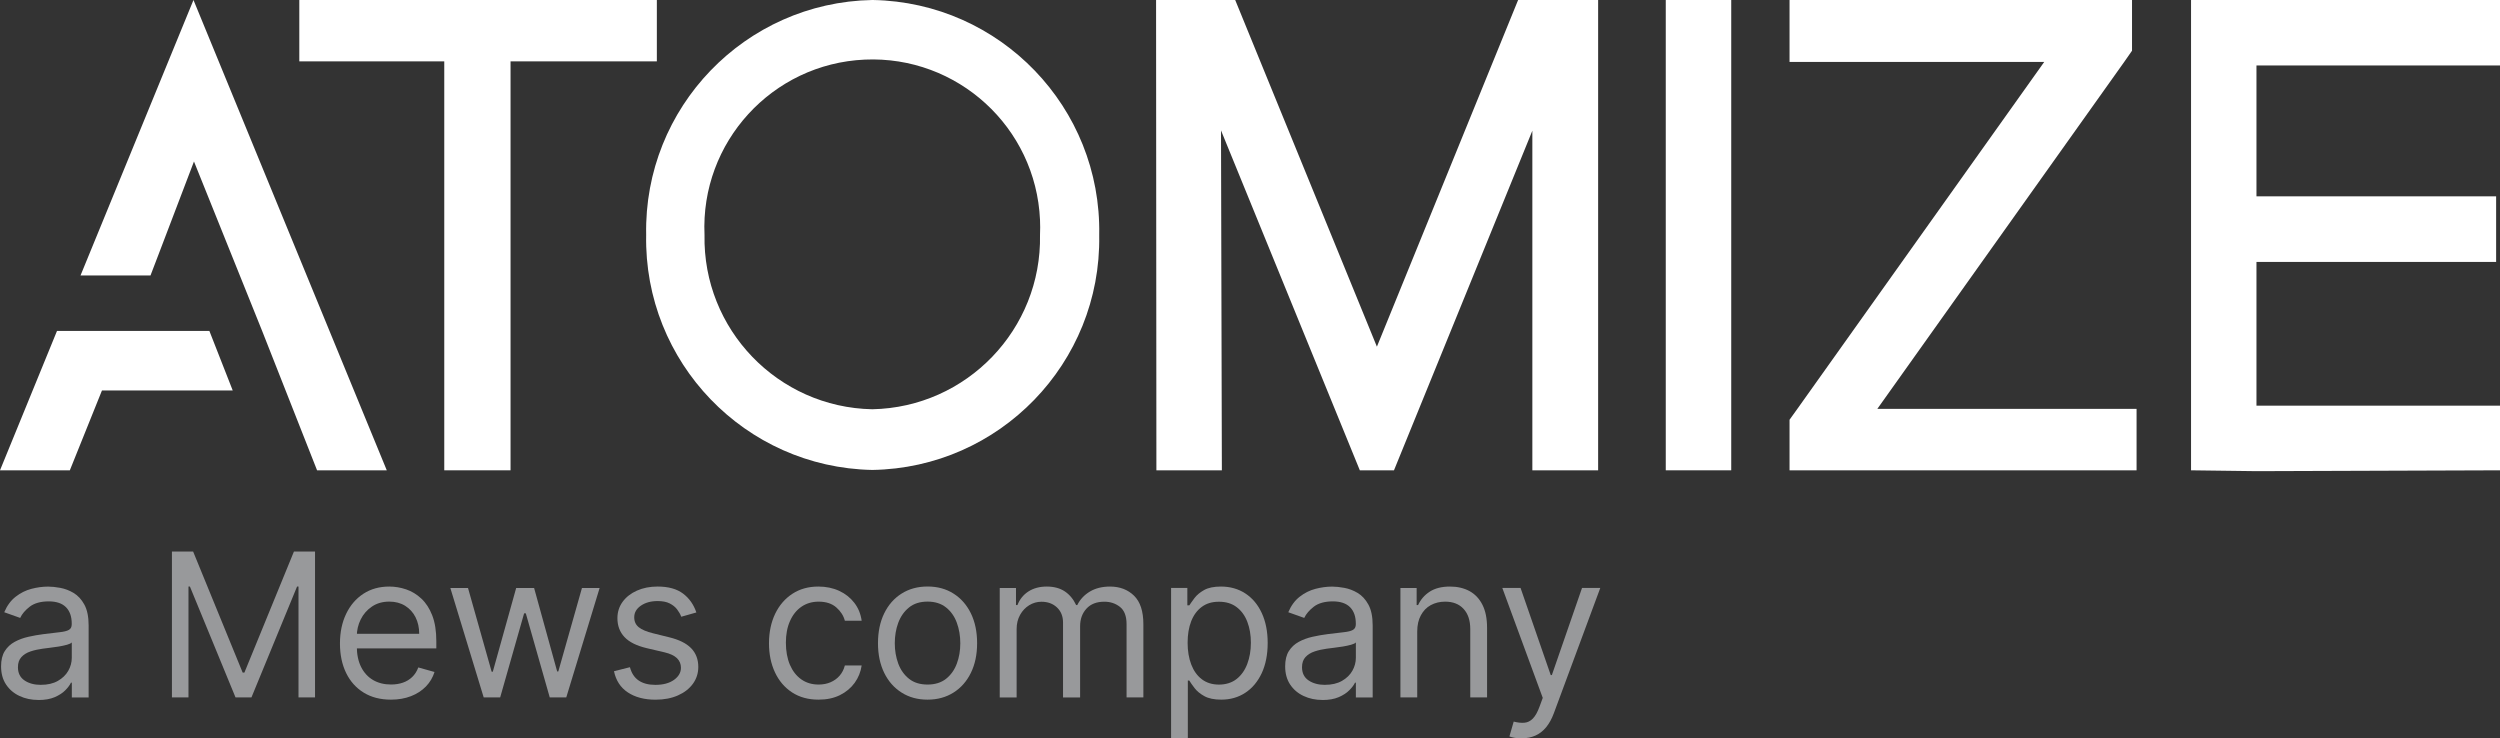
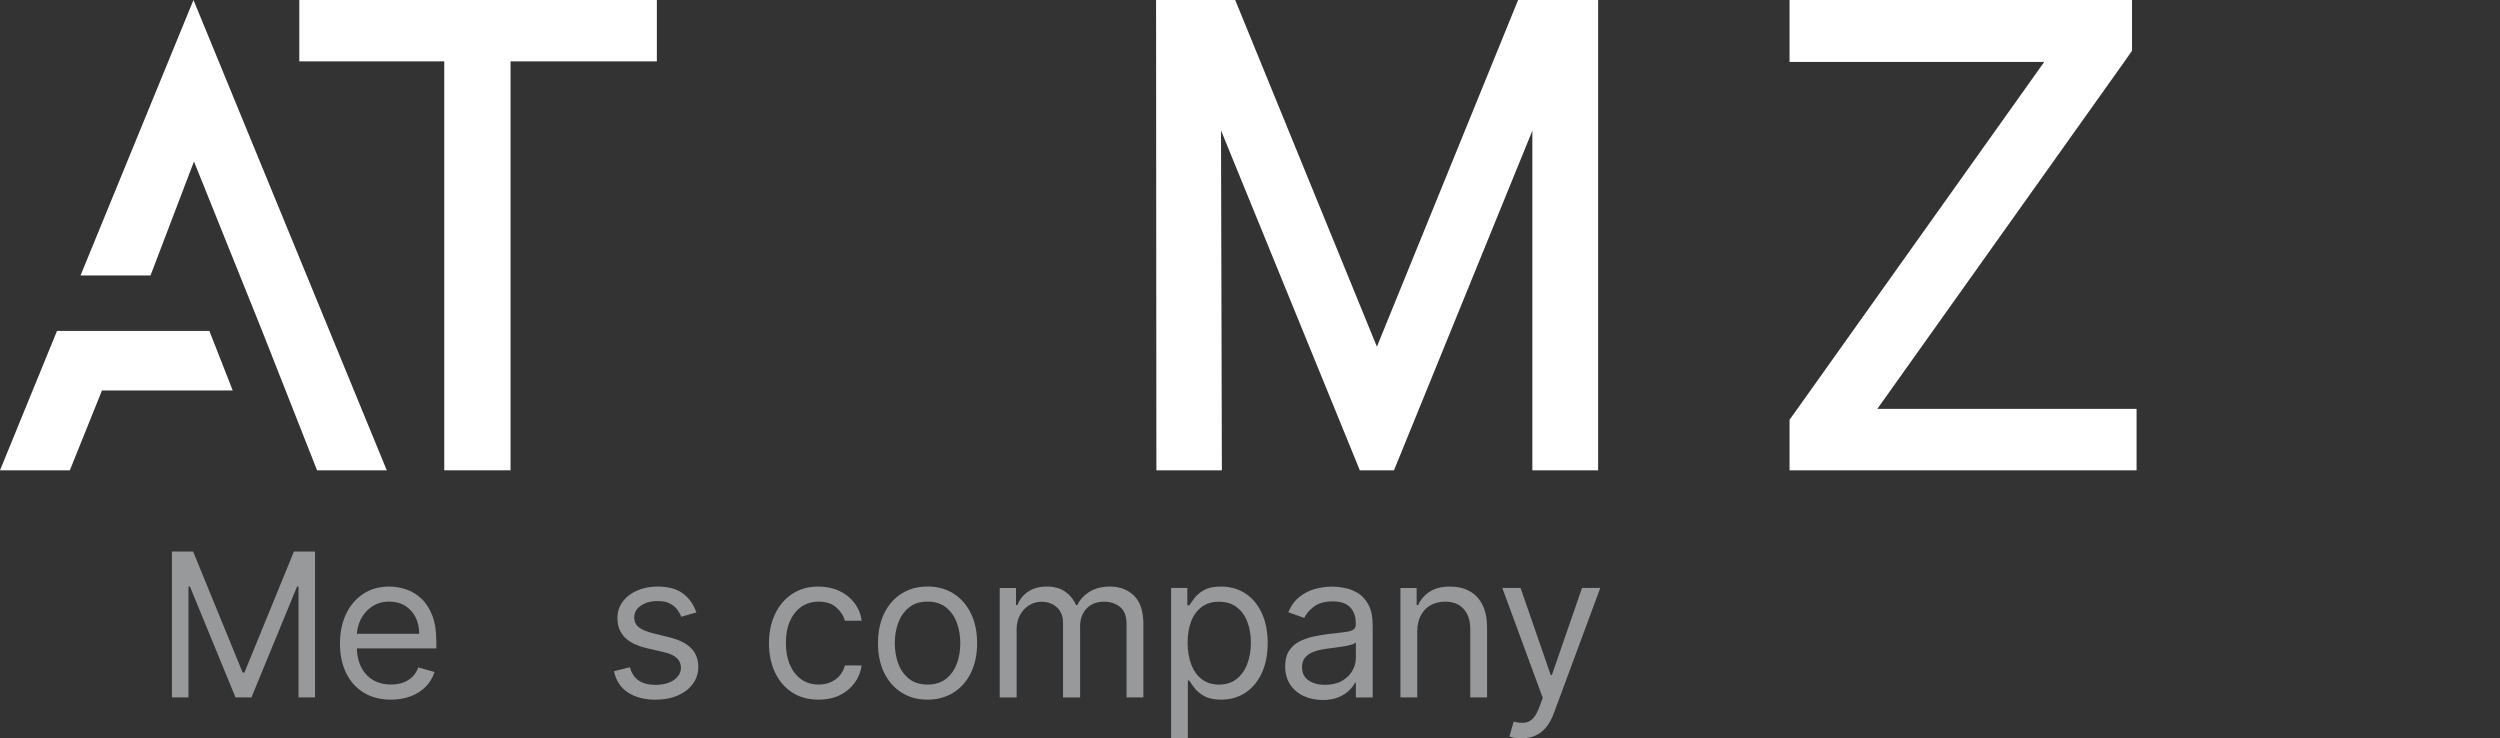
<svg xmlns="http://www.w3.org/2000/svg" id="Layer_2" viewBox="0 0 554.85 163.88">
  <rect x="0" y="0" width="554.85" height="163.88" fill="#333333" stroke="none" />
  <defs>
    <style>.cls-1{fill:#98999b;}.cls-1,.cls-2{stroke-width:0px;}.cls-2{fill:#fff;}</style>
  </defs>
  <g id="Layer_1-2">
-     <path class="cls-1" d="M8.53,155.35c-1.54,0-2.94-.29-4.19-.88-1.25-.58-2.25-1.43-2.99-2.54-.74-1.11-1.11-2.46-1.11-4.04,0-1.39.27-2.52.82-3.39.55-.87,1.28-1.55,2.2-2.05.92-.5,1.93-.87,3.04-1.12,1.11-.25,2.23-.45,3.36-.59,1.48-.19,2.67-.33,3.6-.43.92-.1,1.6-.27,2.02-.51.43-.24.64-.66.64-1.26v-.13c0-1.56-.42-2.77-1.27-3.64-.85-.86-2.13-1.3-3.85-1.3s-3.18.39-4.19,1.17c-1.01.78-1.72,1.61-2.13,2.5l-3.54-1.26c.63-1.48,1.48-2.63,2.54-3.45,1.06-.83,2.22-1.41,3.48-1.74,1.26-.33,2.5-.5,3.72-.5.78,0,1.68.09,2.7.28,1.02.19,2,.56,2.96,1.13.95.57,1.75,1.43,2.38,2.58.63,1.15.95,2.69.95,4.62v16h-3.73v-3.29h-.19c-.25.53-.67,1.09-1.26,1.69s-1.38,1.11-2.35,1.53c-.98.42-2.18.63-3.59.63ZM9.1,151.99c1.48,0,2.72-.29,3.74-.87,1.02-.58,1.79-1.33,2.31-2.24s.78-1.88.78-2.89v-3.41c-.16.19-.5.36-1.04.51-.53.15-1.14.28-1.83.4-.69.11-1.36.21-2.01.28s-1.17.14-1.57.2c-.97.13-1.87.33-2.71.61-.84.28-1.51.7-2.02,1.25s-.77,1.3-.77,2.25c0,1.3.48,2.27,1.45,2.93.96.66,2.19.99,3.68.99Z" />
    <path class="cls-1" d="M38.18,122.4h4.68l11,26.88h.38l11-26.88h4.68v32.38h-3.67v-24.6h-.32l-10.12,24.6h-3.54l-10.12-24.6h-.32v24.6h-3.67v-32.38Z" />
    <path class="cls-1" d="M86.77,155.28c-2.34,0-4.36-.52-6.05-1.56-1.69-1.04-2.99-2.49-3.9-4.36-.91-1.87-1.37-4.05-1.37-6.54s.46-4.68,1.37-6.58c.91-1.9,2.19-3.39,3.83-4.46,1.64-1.07,3.55-1.6,5.75-1.6,1.26,0,2.51.21,3.75.63,1.23.42,2.36,1.1,3.37,2.05,1.01.94,1.82,2.19,2.42,3.74.6,1.55.9,3.46.9,5.72v1.58h-18.72v-3.23h14.92c0-1.37-.27-2.59-.81-3.67-.54-1.08-1.31-1.92-2.31-2.55-1-.62-2.17-.93-3.52-.93-1.49,0-2.77.37-3.85,1.1-1.08.73-1.91,1.68-2.49,2.85s-.87,2.42-.87,3.76v2.15c0,1.83.32,3.39.96,4.66.64,1.27,1.53,2.23,2.66,2.89,1.14.66,2.46.99,3.97.99.98,0,1.87-.14,2.66-.42.8-.28,1.48-.7,2.06-1.26.58-.56,1.03-1.27,1.34-2.11l3.6,1.01c-.38,1.22-1.02,2.3-1.91,3.22-.9.92-2,1.64-3.32,2.15s-2.8.77-4.44.77Z" />
-     <path class="cls-1" d="M107.35,154.78l-7.4-24.28h3.92l5.25,18.59h.25l5.19-18.59h3.98l5.12,18.53h.25l5.25-18.53h3.92l-7.4,24.28h-3.67l-5.31-18.65h-.38l-5.31,18.65h-3.67Z" />
    <path class="cls-1" d="M154.55,135.93l-3.35.95c-.21-.56-.52-1.1-.93-1.64s-.96-.97-1.65-1.32-1.59-.52-2.67-.52c-1.49,0-2.72.34-3.71,1.02-.99.68-1.48,1.54-1.48,2.59,0,.93.34,1.66,1.01,2.2.67.54,1.73.99,3.16,1.34l3.6.89c2.17.53,3.79,1.33,4.85,2.41,1.06,1.08,1.6,2.47,1.6,4.17,0,1.39-.4,2.63-1.19,3.73-.8,1.1-1.9,1.96-3.33,2.59-1.42.63-3.08.95-4.96.95-2.48,0-4.53-.54-6.15-1.61-1.62-1.07-2.65-2.64-3.08-4.71l3.54-.89c.34,1.31.98,2.29,1.92,2.94.94.65,2.18.98,3.71.98,1.74,0,3.12-.37,4.15-1.11,1.03-.74,1.54-1.64,1.54-2.68,0-.84-.29-1.55-.88-2.13-.59-.57-1.5-1-2.72-1.29l-4.05-.95c-2.22-.53-3.85-1.35-4.89-2.46-1.04-1.11-1.56-2.51-1.56-4.18,0-1.37.39-2.58,1.16-3.64.77-1.05,1.83-1.88,3.18-2.48s2.87-.9,4.58-.9c2.4,0,4.29.53,5.67,1.58,1.38,1.05,2.35,2.45,2.93,4.17Z" />
    <path class="cls-1" d="M181.67,155.28c-2.28,0-4.24-.54-5.88-1.61-1.64-1.07-2.91-2.56-3.79-4.44-.89-1.89-1.33-4.04-1.33-6.47s.46-4.64,1.37-6.54c.91-1.89,2.19-3.37,3.83-4.44,1.64-1.07,3.55-1.6,5.75-1.6,1.71,0,3.25.32,4.62.95,1.37.63,2.49,1.52,3.37,2.66.88,1.14,1.42,2.47,1.63,3.98h-3.73c-.29-1.11-.91-2.09-1.89-2.95-.97-.86-2.28-1.29-3.93-1.29-1.45,0-2.73.38-3.82,1.13s-1.94,1.81-2.54,3.18c-.61,1.36-.91,2.96-.91,4.8s.3,3.51.89,4.9c.6,1.39,1.44,2.47,2.53,3.24,1.09.77,2.37,1.15,3.85,1.15.97,0,1.85-.17,2.64-.51.79-.34,1.46-.82,2.01-1.45.55-.63.94-1.39,1.17-2.28h3.73c-.21,1.43-.73,2.72-1.56,3.87-.83,1.14-1.92,2.05-3.27,2.72-1.35.67-2.93,1-4.72,1Z" />
    <path class="cls-1" d="M205.86,155.28c-2.19,0-4.11-.52-5.76-1.57-1.65-1.04-2.94-2.5-3.86-4.38-.92-1.88-1.38-4.07-1.38-6.58s.46-4.74,1.38-6.62c.92-1.89,2.21-3.35,3.86-4.39,1.65-1.04,3.57-1.57,5.76-1.57s4.11.52,5.76,1.57c1.65,1.04,2.94,2.51,3.86,4.39.92,1.89,1.38,4.09,1.38,6.62s-.46,4.7-1.38,6.58c-.92,1.88-2.21,3.34-3.86,4.38-1.65,1.04-3.57,1.57-5.76,1.57ZM205.86,151.93c1.66,0,3.04-.43,4.11-1.28s1.87-1.98,2.39-3.37.77-2.9.77-4.52-.26-3.14-.77-4.54-1.31-2.54-2.39-3.4c-1.07-.86-2.45-1.3-4.11-1.3s-3.04.43-4.11,1.3c-1.07.86-1.87,2-2.39,3.4-.52,1.4-.77,2.91-.77,4.54s.26,3.13.77,4.52c.52,1.39,1.31,2.51,2.39,3.37s2.45,1.28,4.11,1.28Z" />
    <path class="cls-1" d="M221.88,154.78v-24.28h3.61v3.79h.32c.51-1.3,1.32-2.3,2.45-3.03,1.13-.72,2.48-1.08,4.06-1.08s2.94.36,4.01,1.08c1.07.72,1.9,1.73,2.51,3.03h.25c.62-1.25,1.55-2.25,2.8-3,1.24-.74,2.74-1.11,4.47-1.11,2.17,0,3.95.68,5.33,2.03s2.07,3.46,2.07,6.32v16.25h-3.73v-16.25c0-1.79-.49-3.07-1.47-3.84-.98-.77-2.13-1.15-3.46-1.15-1.71,0-3.03.51-3.97,1.54-.94,1.03-1.41,2.33-1.41,3.9v15.81h-3.79v-16.63c0-1.38-.45-2.5-1.34-3.34-.9-.85-2.05-1.27-3.46-1.27-.97,0-1.87.26-2.71.77-.84.52-1.51,1.23-2.02,2.14-.51.91-.77,1.96-.77,3.15v15.18h-3.73Z" />
    <path class="cls-1" d="M259.91,163.88v-33.39h3.61v3.86h.44c.27-.42.66-.96,1.15-1.62s1.2-1.25,2.12-1.77c.92-.52,2.17-.78,3.75-.78,2.04,0,3.85.51,5.41,1.53,1.56,1.02,2.78,2.47,3.65,4.35.87,1.88,1.31,4.09,1.31,6.64s-.44,4.8-1.31,6.68c-.88,1.88-2.09,3.34-3.64,4.36-1.55,1.03-3.34,1.54-5.36,1.54-1.56,0-2.81-.26-3.75-.78-.94-.52-1.66-1.12-2.17-1.79-.51-.67-.9-1.22-1.17-1.67h-.32v12.84h-3.73ZM263.58,142.64c0,1.83.27,3.45.81,4.85.54,1.4,1.32,2.49,2.35,3.27,1.03.78,2.3,1.18,3.8,1.18s2.86-.41,3.91-1.24c1.05-.83,1.84-1.94,2.37-3.35s.8-2.97.8-4.7-.26-3.25-.78-4.62c-.52-1.38-1.31-2.47-2.36-3.27-1.05-.81-2.36-1.21-3.94-1.21s-2.79.38-3.83,1.15c-1.03.76-1.81,1.83-2.34,3.19-.53,1.36-.79,2.95-.79,4.77Z" />
    <path class="cls-1" d="M293.52,155.35c-1.54,0-2.94-.29-4.19-.88-1.25-.58-2.25-1.43-2.99-2.54-.74-1.11-1.11-2.46-1.11-4.04,0-1.39.27-2.52.82-3.39.55-.87,1.28-1.55,2.2-2.05.92-.5,1.93-.87,3.04-1.12,1.11-.25,2.23-.45,3.36-.59,1.48-.19,2.67-.33,3.6-.43s1.6-.27,2.02-.51.64-.66.64-1.26v-.13c0-1.56-.42-2.77-1.27-3.64-.85-.86-2.13-1.3-3.85-1.3s-3.18.39-4.19,1.17c-1.01.78-1.72,1.61-2.14,2.5l-3.54-1.26c.63-1.48,1.48-2.63,2.54-3.45,1.06-.83,2.22-1.41,3.48-1.74,1.26-.33,2.5-.5,3.72-.5.78,0,1.68.09,2.7.28,1.02.19,2,.56,2.96,1.13.95.57,1.75,1.43,2.38,2.58.63,1.15.95,2.69.95,4.62v16h-3.73v-3.29h-.19c-.25.53-.67,1.09-1.27,1.69-.59.6-1.38,1.11-2.36,1.53-.98.42-2.18.63-3.59.63ZM294.09,151.99c1.47,0,2.72-.29,3.74-.87,1.02-.58,1.79-1.33,2.31-2.24.52-.92.78-1.88.78-2.89v-3.41c-.16.19-.5.36-1.04.51-.53.15-1.14.28-1.83.4-.69.11-1.36.21-2.01.28-.65.08-1.17.14-1.57.2-.97.13-1.87.33-2.71.61-.84.28-1.51.7-2.02,1.25s-.77,1.3-.77,2.25c0,1.3.48,2.27,1.45,2.93s2.19.99,3.68.99Z" />
    <path class="cls-1" d="M314.54,140.17v14.61h-3.73v-24.28h3.6v3.79h.32c.57-1.23,1.43-2.23,2.59-2.98,1.16-.75,2.66-1.13,4.49-1.13,1.64,0,3.08.33,4.32,1,1.23.67,2.19,1.68,2.88,3.04.69,1.35,1.03,3.06,1.03,5.13v15.43h-3.73v-15.18c0-1.91-.5-3.4-1.49-4.47-.99-1.07-2.35-1.6-4.08-1.6-1.19,0-2.25.26-3.19.77s-1.67,1.27-2.2,2.26c-.54.99-.81,2.19-.81,3.6Z" />
    <path class="cls-1" d="M337.72,163.88c-.63,0-1.2-.05-1.69-.15-.5-.1-.84-.2-1.03-.29l.95-3.29c.91.23,1.71.32,2.4.25.7-.06,1.31-.37,1.86-.93s1.04-1.45,1.49-2.68l.7-1.9-8.98-24.41h4.05l6.7,19.35h.25l6.7-19.35h4.05l-10.31,27.82c-.46,1.25-1.04,2.29-1.72,3.12-.69.83-1.48,1.44-2.38,1.84-.9.4-1.92.6-3.04.6Z" />
    <g id="Layer_2-2">
      <g id="cutlines_graphics">
        <polygon class="cls-2" points="12.65 73.45 0 104.38 15.5 104.38 22.63 86.66 51.65 86.66 46.47 73.45 12.65 73.45" />
        <polyline class="cls-2" points="70.37 104.38 85.84 104.38 42.94 0 17.87 61.14 33.4 61.14 35.21 56.41 35.21 56.41 43.05 35.84 58.18 73.45" />
        <polygon class="cls-2" points="66.43 0 66.43 13.62 98.6 13.62 98.6 104.38 113.31 104.38 113.31 13.62 145.78 13.62 145.78 0 66.43 0" />
-         <path class="cls-2" d="M193.59,0c-28.25.53-50.72,23.87-50.18,52.11,0,0,0,.01,0,.02-.54,28.26,21.92,51.62,50.18,52.17,28.27-.45,50.82-23.73,50.37-52,0-.06,0-.11,0-.17C244.49,23.86,221.99.52,193.72,0c-.04,0-.09,0-.13,0ZM193.59,90.83c-20.96-.41-37.63-17.73-37.23-38.7-.92-20.56,15-37.98,35.56-38.9,20.56-.92,37.98,15,38.9,35.56.05,1.11.05,2.23,0,3.34.4,20.96-16.27,38.29-37.23,38.7Z" />
        <polygon class="cls-2" points="271.18 104.38 270.99 28.94 301.8 104.38 309.38 104.38 340.09 29.01 340.09 104.38 354.69 104.38 354.69 0 336.93 0 305.59 76.94 274.14 0 256.58 0 256.65 104.38 271.18 104.38" />
-         <rect class="cls-2" x="369.7" width="14.53" height="104.38" />
-         <polyline class="cls-2" points="500.8 104.57 554.85 104.38 554.85 90.04 500.8 90.04 500.8 58.14 553.99 58.14 553.99 43.58 500.8 43.58 500.8 14.53 554.85 14.53 554.85 0 500.8 0 487.14 0 486.28 0 486.28 104.38" />
        <polygon class="cls-2" points="416.65 90.75 471.45 13.74 473.18 11.26 473.18 11.07 473.18 0 397.17 0 397.17 13.74 453.7 13.74 398.9 90.75 397.17 93.16 397.17 93.87 397.17 104.38 474.19 104.38 474.19 90.75 416.65 90.75" />
      </g>
    </g>
  </g>
</svg>